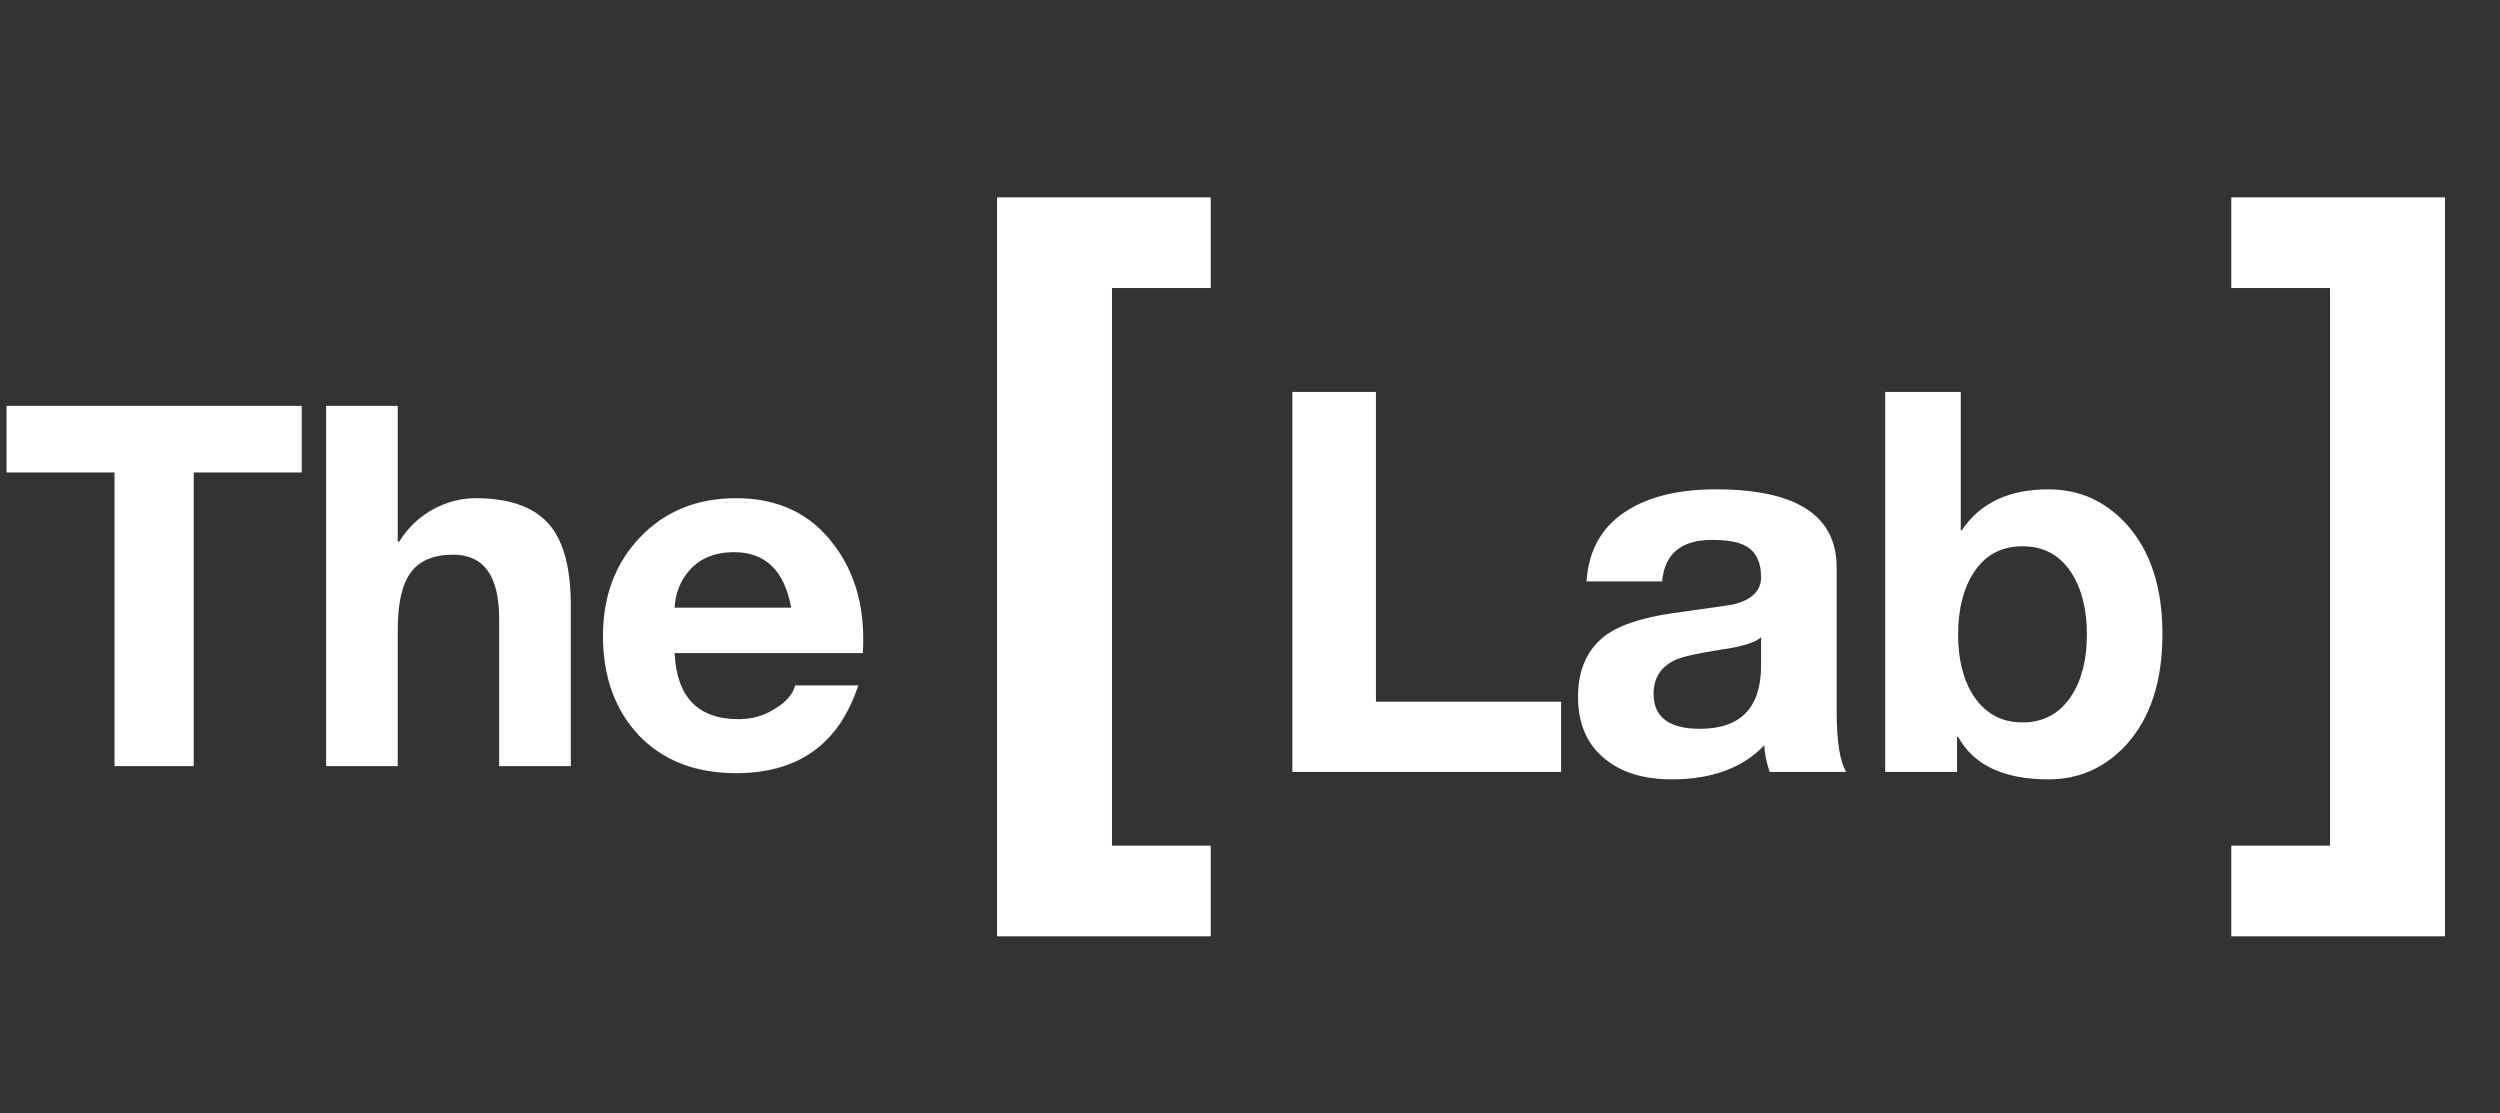
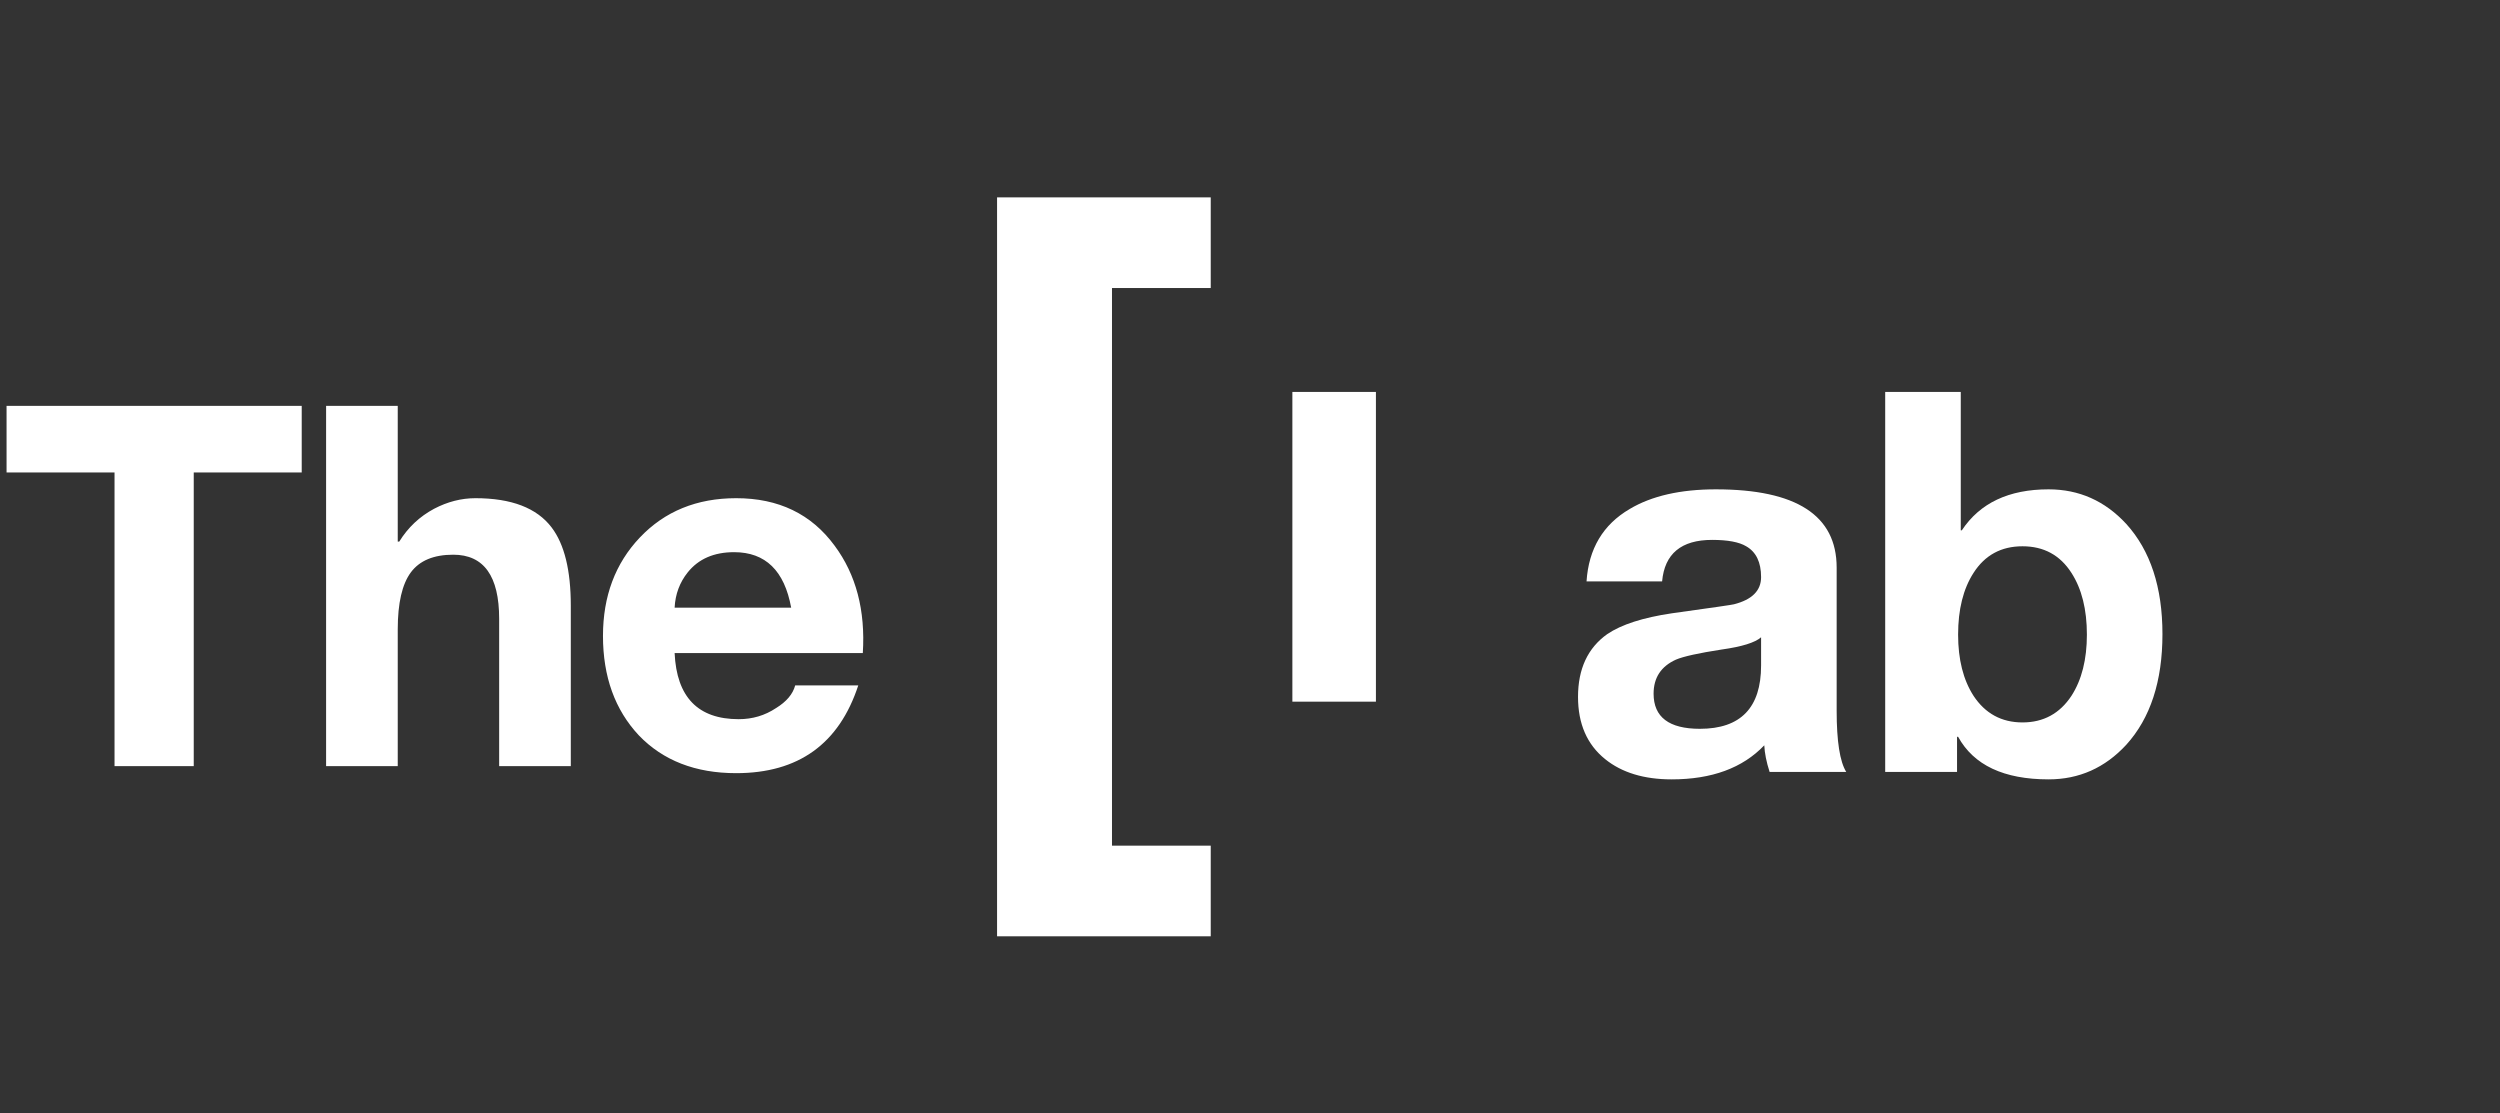
<svg xmlns="http://www.w3.org/2000/svg" width="5000" height="2226" viewBox="0 0 5000 2226" fill="none">
  <rect x="0" y="0" width="5000" height="2226" fill="#333333" stroke="none" />
  <path d="M229.061 1532.2V944.917H13.118V811.719H603.43V944.917H387.487V1532.2H229.061ZM652.197 1532.2V811.719H795.486V1083.16H798.513C816.004 1054.91 839.213 1033.04 868.14 1017.57C895.048 1003.44 922.63 996.381 950.884 996.381C1022.87 996.381 1073.66 1015.89 1103.26 1054.91C1128.82 1088.54 1141.6 1140.68 1141.6 1211.31V1532.2H998.311V1237.55C998.311 1152.12 967.702 1109.4 906.485 1109.4C867.467 1109.4 839.213 1121.17 821.722 1144.72C804.231 1168.26 795.486 1206.27 795.486 1258.74V1532.2H652.197ZM1725.63 1306.17H1349.24C1353.28 1394.29 1396 1438.36 1477.4 1438.36C1504.98 1438.36 1529.87 1430.96 1552.07 1416.16C1572.92 1403.38 1585.7 1388.24 1590.41 1370.75H1716.55C1678.2 1487.8 1596.8 1546.33 1472.35 1546.33C1390.95 1546.33 1326.03 1521.1 1277.6 1470.65C1229.83 1419.52 1205.95 1353.26 1205.95 1271.86C1205.95 1192.48 1230.51 1126.89 1279.62 1075.09C1329.4 1022.62 1393.64 996.381 1472.35 996.381C1557.11 996.381 1622.7 1028 1669.12 1091.23C1712.17 1149.09 1731.01 1220.73 1725.63 1306.17ZM1349.24 1215.35H1582.34C1568.89 1141.35 1530.88 1104.35 1468.31 1104.35C1427.95 1104.35 1397.01 1117.81 1375.48 1144.72C1359.33 1164.9 1350.59 1188.44 1349.24 1215.35Z" fill="white" />
  <path d="M1994.13 1872.6V394.751H2421.46V576.043H2223.98V1691.31H2421.46V1872.6H1994.13Z" fill="white" />
-   <path d="M4889.93 1872.6V394.753H4462.6V576.044H4660.08V1691.31H4462.6V1872.6H4889.93Z" fill="white" />
-   <path d="M2584.74 1543.84V783.903H2751.84V1403.34H3122.23V1543.84H2584.74ZM3522.17 1330.97V1274.56C3510.11 1285.2 3483.86 1293.36 3443.41 1299.04C3397.29 1306.13 3366.78 1312.88 3351.88 1319.26C3322.08 1332.74 3307.18 1355.45 3307.18 1387.38C3307.18 1434.21 3338.04 1457.62 3399.77 1457.62C3481.37 1457.62 3522.17 1415.41 3522.17 1330.97ZM3324.21 1162.8H3173.07C3177.33 1097.53 3206.07 1049.28 3259.28 1018.06C3303.28 991.802 3360.75 978.676 3431.7 978.676C3592.77 978.676 3673.31 1030.83 3673.31 1135.13V1421.44C3673.31 1482.46 3679.69 1523.26 3692.47 1543.84H3539.2C3532.82 1523.97 3529.27 1506.23 3528.56 1490.62C3485.28 1536.03 3423.54 1558.74 3343.36 1558.74C3288.02 1558.74 3243.67 1545.25 3210.32 1518.29C3174.14 1489.2 3156.04 1447.69 3156.04 1393.76C3156.04 1337.71 3175.56 1295.85 3214.58 1268.17C3242.96 1249.02 3285.89 1235.18 3343.36 1226.66C3424.96 1215.31 3466.47 1209.28 3467.89 1208.57C3504.08 1199.35 3522.17 1181.25 3522.17 1154.29C3522.17 1124.49 3512.24 1103.91 3492.37 1092.56C3478.18 1084.04 3455.47 1079.79 3424.25 1079.79C3362.52 1079.79 3329.17 1107.46 3324.21 1162.8ZM3770.39 1543.84V783.903H3921.53V1060.63H3923.66C3959.85 1005.99 4017.67 978.676 4097.14 978.676C4158.17 978.676 4209.96 1001.74 4252.54 1047.86C4300.79 1101.07 4324.91 1174.51 4324.91 1268.17C4324.91 1362.54 4300.79 1436.34 4252.54 1489.55C4209.96 1535.68 4158.17 1558.74 4097.14 1558.74C4007.74 1558.74 3947.43 1530.35 3916.21 1473.59H3914.08V1543.84H3770.39ZM4173.78 1269.24C4173.78 1218.86 4163.49 1177.71 4142.91 1145.78C4120.2 1110.3 4087.57 1092.56 4044.99 1092.56C4002.42 1092.56 3969.78 1110.3 3947.07 1145.78C3926.5 1177.71 3916.21 1218.86 3916.21 1269.24C3916.21 1318.91 3926.5 1359.71 3947.07 1391.64C3970.49 1427.11 4003.13 1444.85 4044.99 1444.85C4086.86 1444.85 4119.5 1427.11 4142.91 1391.64C4163.49 1359.71 4173.78 1318.91 4173.78 1269.24Z" fill="white" />
+   <path d="M2584.74 1543.84V783.903H2751.84V1403.34H3122.23H2584.74ZM3522.17 1330.97V1274.56C3510.11 1285.2 3483.86 1293.36 3443.41 1299.04C3397.29 1306.13 3366.78 1312.88 3351.88 1319.26C3322.08 1332.74 3307.18 1355.45 3307.18 1387.38C3307.18 1434.21 3338.04 1457.62 3399.77 1457.62C3481.37 1457.62 3522.17 1415.41 3522.17 1330.97ZM3324.21 1162.8H3173.07C3177.33 1097.53 3206.07 1049.28 3259.28 1018.06C3303.28 991.802 3360.75 978.676 3431.7 978.676C3592.77 978.676 3673.31 1030.83 3673.31 1135.13V1421.44C3673.31 1482.46 3679.69 1523.26 3692.47 1543.84H3539.2C3532.82 1523.97 3529.27 1506.23 3528.56 1490.62C3485.28 1536.03 3423.54 1558.74 3343.36 1558.74C3288.02 1558.74 3243.67 1545.25 3210.32 1518.29C3174.14 1489.2 3156.04 1447.69 3156.04 1393.76C3156.04 1337.71 3175.56 1295.85 3214.58 1268.17C3242.96 1249.02 3285.89 1235.18 3343.36 1226.66C3424.96 1215.31 3466.47 1209.28 3467.89 1208.57C3504.08 1199.35 3522.17 1181.25 3522.17 1154.29C3522.17 1124.49 3512.24 1103.91 3492.37 1092.56C3478.18 1084.04 3455.47 1079.79 3424.25 1079.79C3362.52 1079.79 3329.17 1107.46 3324.21 1162.8ZM3770.39 1543.84V783.903H3921.53V1060.63H3923.66C3959.85 1005.99 4017.67 978.676 4097.14 978.676C4158.17 978.676 4209.96 1001.74 4252.54 1047.86C4300.79 1101.07 4324.91 1174.51 4324.91 1268.17C4324.91 1362.54 4300.79 1436.34 4252.54 1489.55C4209.96 1535.68 4158.17 1558.74 4097.14 1558.74C4007.74 1558.74 3947.43 1530.35 3916.21 1473.59H3914.08V1543.84H3770.39ZM4173.78 1269.24C4173.78 1218.86 4163.49 1177.71 4142.91 1145.78C4120.2 1110.3 4087.57 1092.56 4044.99 1092.56C4002.42 1092.56 3969.78 1110.3 3947.07 1145.78C3926.5 1177.71 3916.21 1218.86 3916.21 1269.24C3916.21 1318.91 3926.5 1359.71 3947.07 1391.64C3970.49 1427.11 4003.13 1444.85 4044.99 1444.85C4086.86 1444.85 4119.5 1427.11 4142.91 1391.64C4163.49 1359.71 4173.78 1318.91 4173.78 1269.24Z" fill="white" />
</svg>